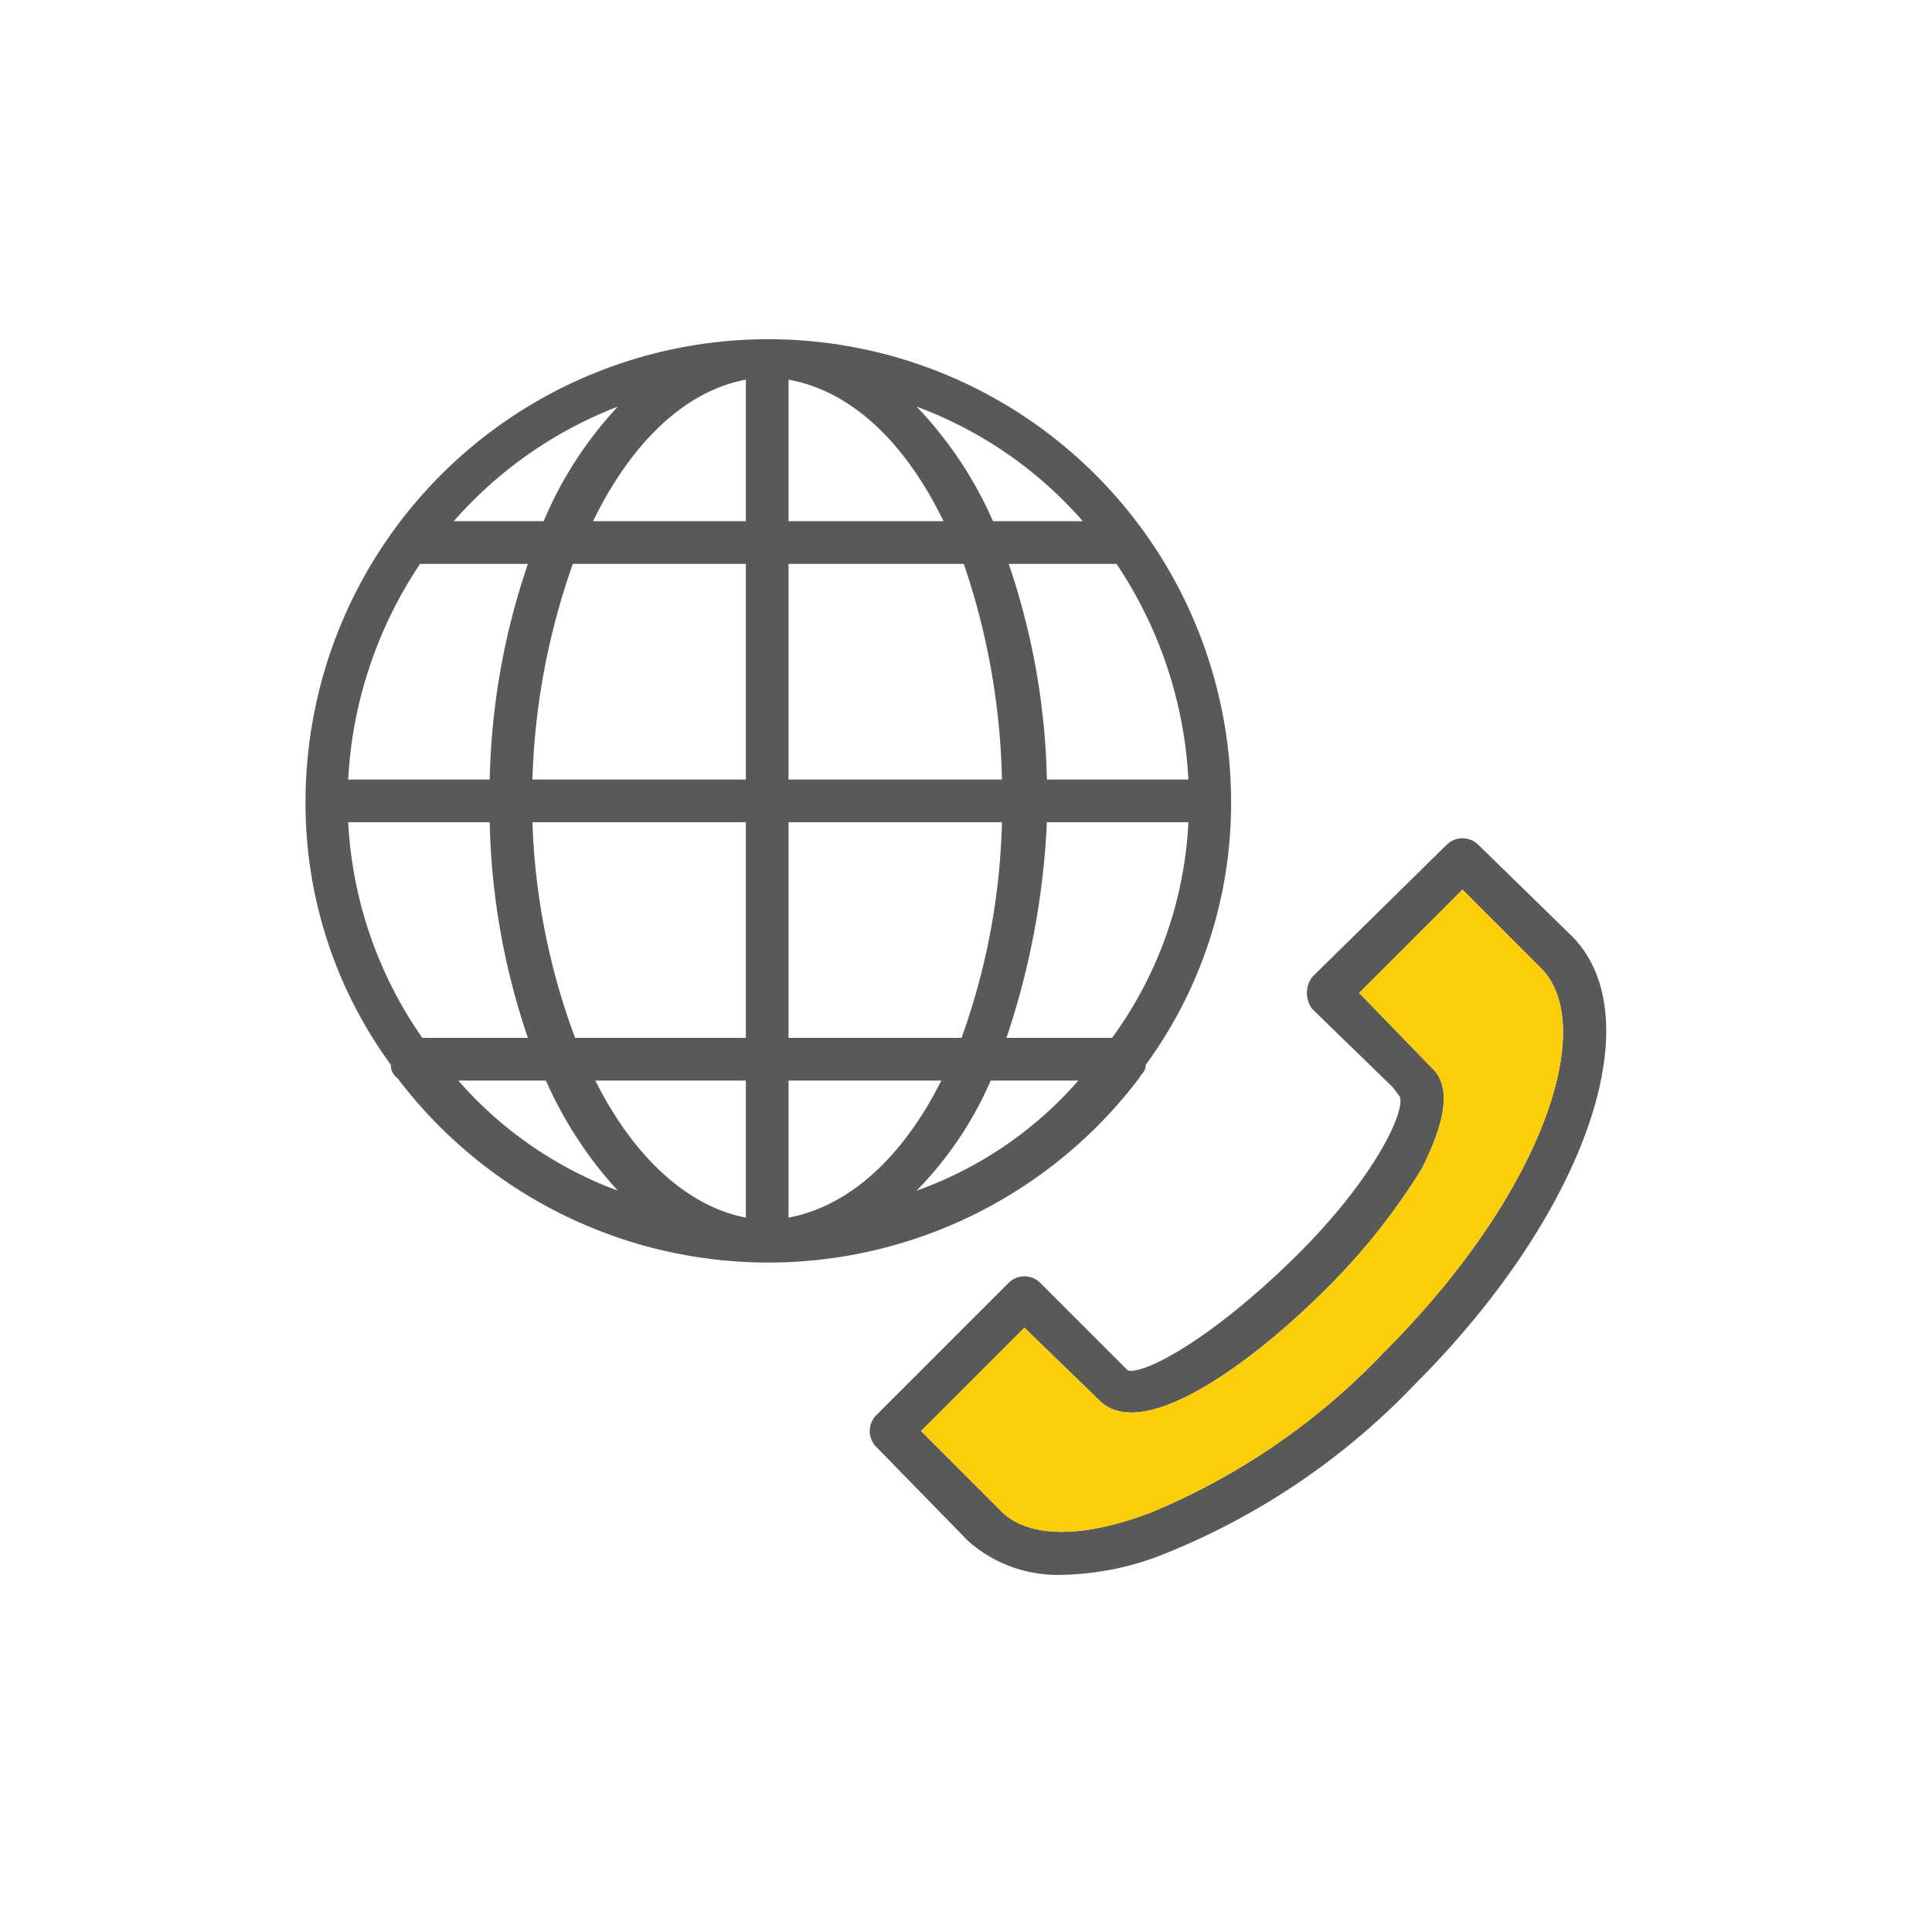
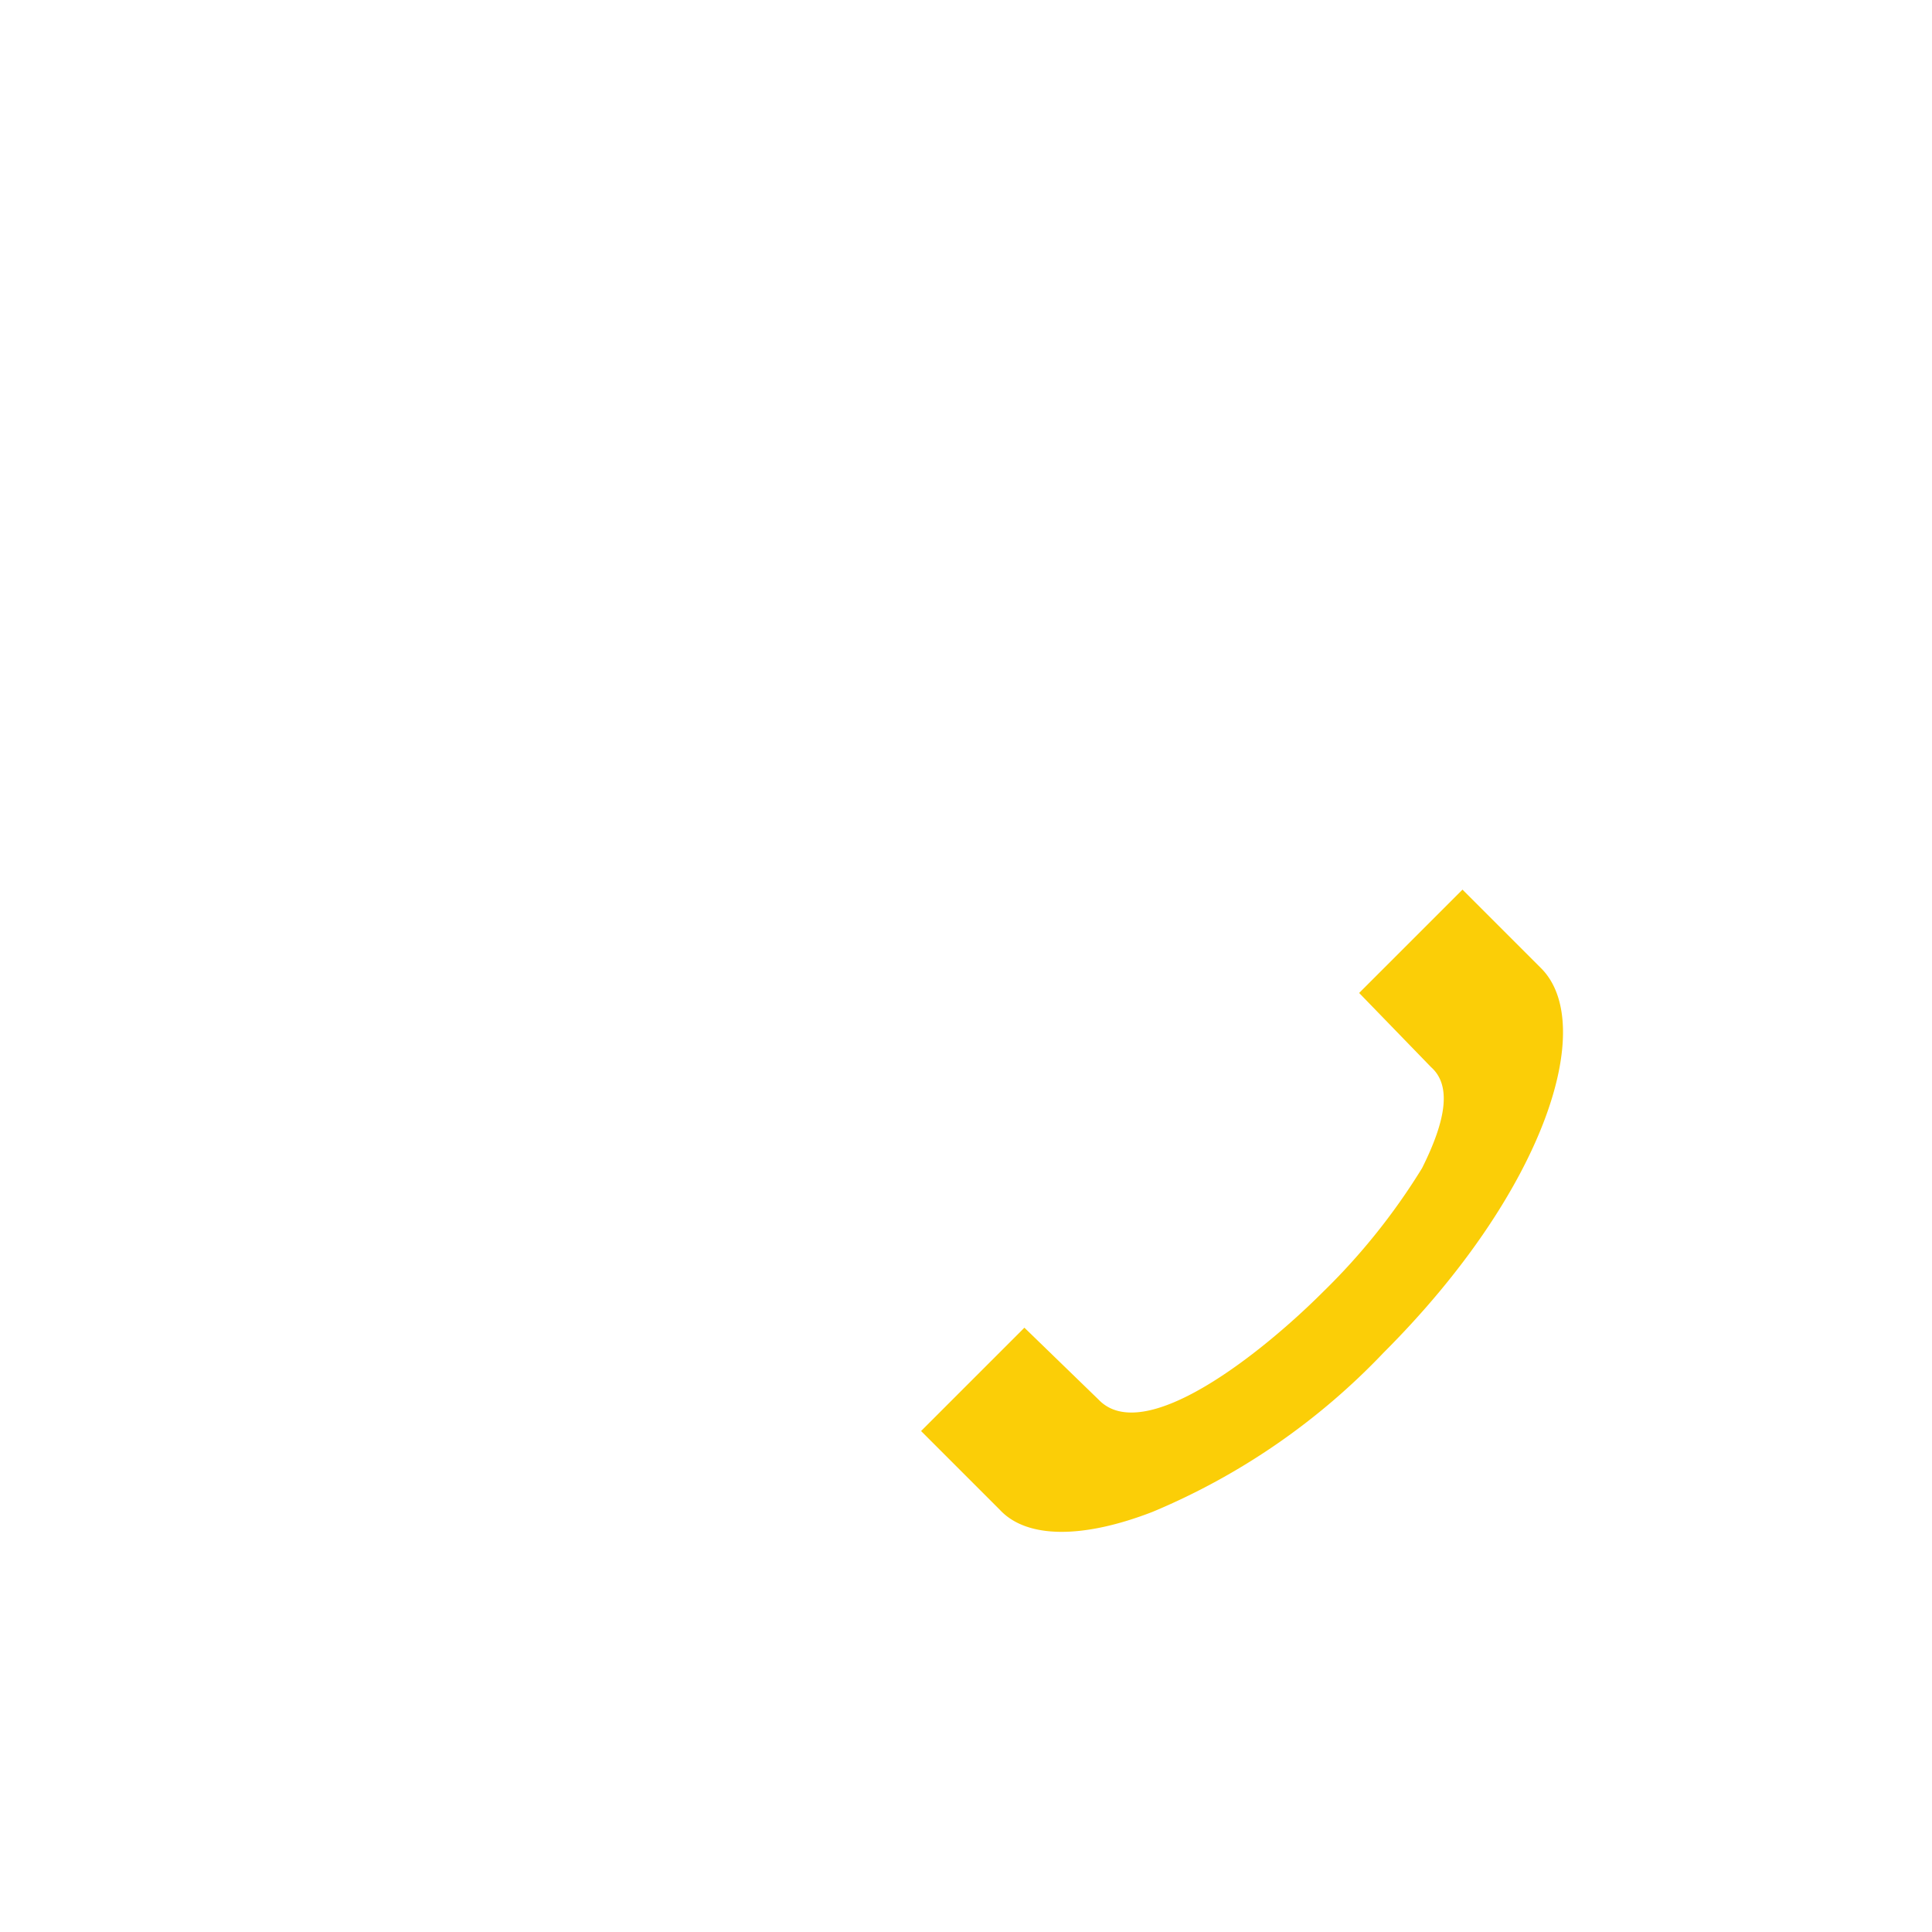
<svg xmlns="http://www.w3.org/2000/svg" width="86" height="86" viewBox="0 0 86 86">
-   <path d="M50.7 48c.1-.2.3-.3.3-.6a19.7 19.7 0 003.8-11.7 20.6 20.6 0 10-41.2 0 19.7 19.7 0 003.8 11.7.7.7 0 00.3.6 20.7 20.7 0 0033 0zM15.5 36.6h6.3a31.6 31.6 0 001.7 9.6h-4.7a18.4 18.4 0 01-3.3-9.6zm3.2-11.5h4.8a31.6 31.6 0 00-1.7 9.6h-6.3a19 19 0 013.2-9.6zm34.2 9.6h-6.3a31.6 31.6 0 00-1.7-9.6h4.8a19 19 0 013.2 9.6zm-8.3 0h-9.5v-9.6h7.8a31.6 31.6 0 011.7 9.6zm-9.5-11.5v-6.3c2.8.5 5.2 2.8 6.9 6.3zm-1.9-6.3v6.3h-6.8c1.7-3.5 4.1-5.8 6.8-6.3zm0 8.2v9.6h-9.5a31.5 31.5 0 011.8-9.6zm-9.5 11.5h9.5v9.6h-7.6a30.3 30.3 0 01-1.9-9.6zm9.5 11.5v6.1c-2.6-.5-5-2.7-6.7-6.1zm1.9 6.1v-6.1h6.8c-1.7 3.4-4.1 5.6-6.8 6.1zm0-8v-9.6h9.5a30.4 30.4 0 01-1.8 9.6zm11.5-9.6h6.3a17.7 17.7 0 01-3.4 9.6h-4.7a34.9 34.9 0 001.8-9.6zm1.6-13.4h-4a17.5 17.5 0 00-3.4-5.1 18.2 18.2 0 017.4 5.1zm-20.7-5.1a17.3 17.3 0 00-3.3 5.1h-4a18.6 18.6 0 017.3-5.1zm-7.1 30h3.9a18.1 18.1 0 003.2 4.9 17.5 17.5 0 01-7.1-4.9zM40.8 53a16.2 16.2 0 003.3-4.9H48a17.2 17.2 0 01-7.2 4.9zM70 41.7l-4.2-4.1a1 1 0 00-1.4 0l-6 5.9a1.2 1.2 0 000 1.4l3.6 3.5.3.4c.3.6-1.1 3.7-4.8 7.3s-6.6 5.1-7.3 4.9l-3.9-3.9a1 1 0 00-1.4 0L39 63a1 1 0 000 1.4l4.1 4.2a6 6 0 004.2 1.5 12.8 12.8 0 004.7-1 31.7 31.7 0 0011-7.5c7.5-7.5 10.6-16.2 7-19.9zm-8.4 18.5a30.3 30.3 0 01-10.3 7.1c-3.1 1.2-5.6 1.2-6.8-.1L41 63.7l4.6-4.6 3.3 3.2c2 2.1 7.2-2 10-4.8a28.6 28.6 0 004.4-5.5c1.1-2.2 1.3-3.7.4-4.5l-3.2-3.3 4.6-4.6 3.5 3.5c2.5 2.5.2 9.9-7 17.1z" fill="#595959" />
-   <path d="M61.6 60.2a30.3 30.3 0 01-10.3 7.1c-3.1 1.2-5.6 1.2-6.8-.1L41 63.7l4.6-4.6 3.3 3.2c2 2.1 7.2-2 10-4.8a28.6 28.6 0 004.4-5.5c1.1-2.2 1.3-3.7.4-4.5l-3.2-3.3 4.6-4.6 3.5 3.5c2.5 2.5.2 9.9-7 17.1z" fill="#fbce07" />
+   <path d="M61.6 60.2a30.3 30.3 0 01-10.3 7.1c-3.1 1.2-5.6 1.2-6.8-.1L41 63.7l4.6-4.6 3.3 3.2c2 2.1 7.2-2 10-4.8a28.6 28.6 0 004.4-5.5c1.1-2.2 1.3-3.7.4-4.5l-3.2-3.3 4.6-4.6 3.5 3.5c2.5 2.5.2 9.9-7 17.1" fill="#fbce07" />
</svg>